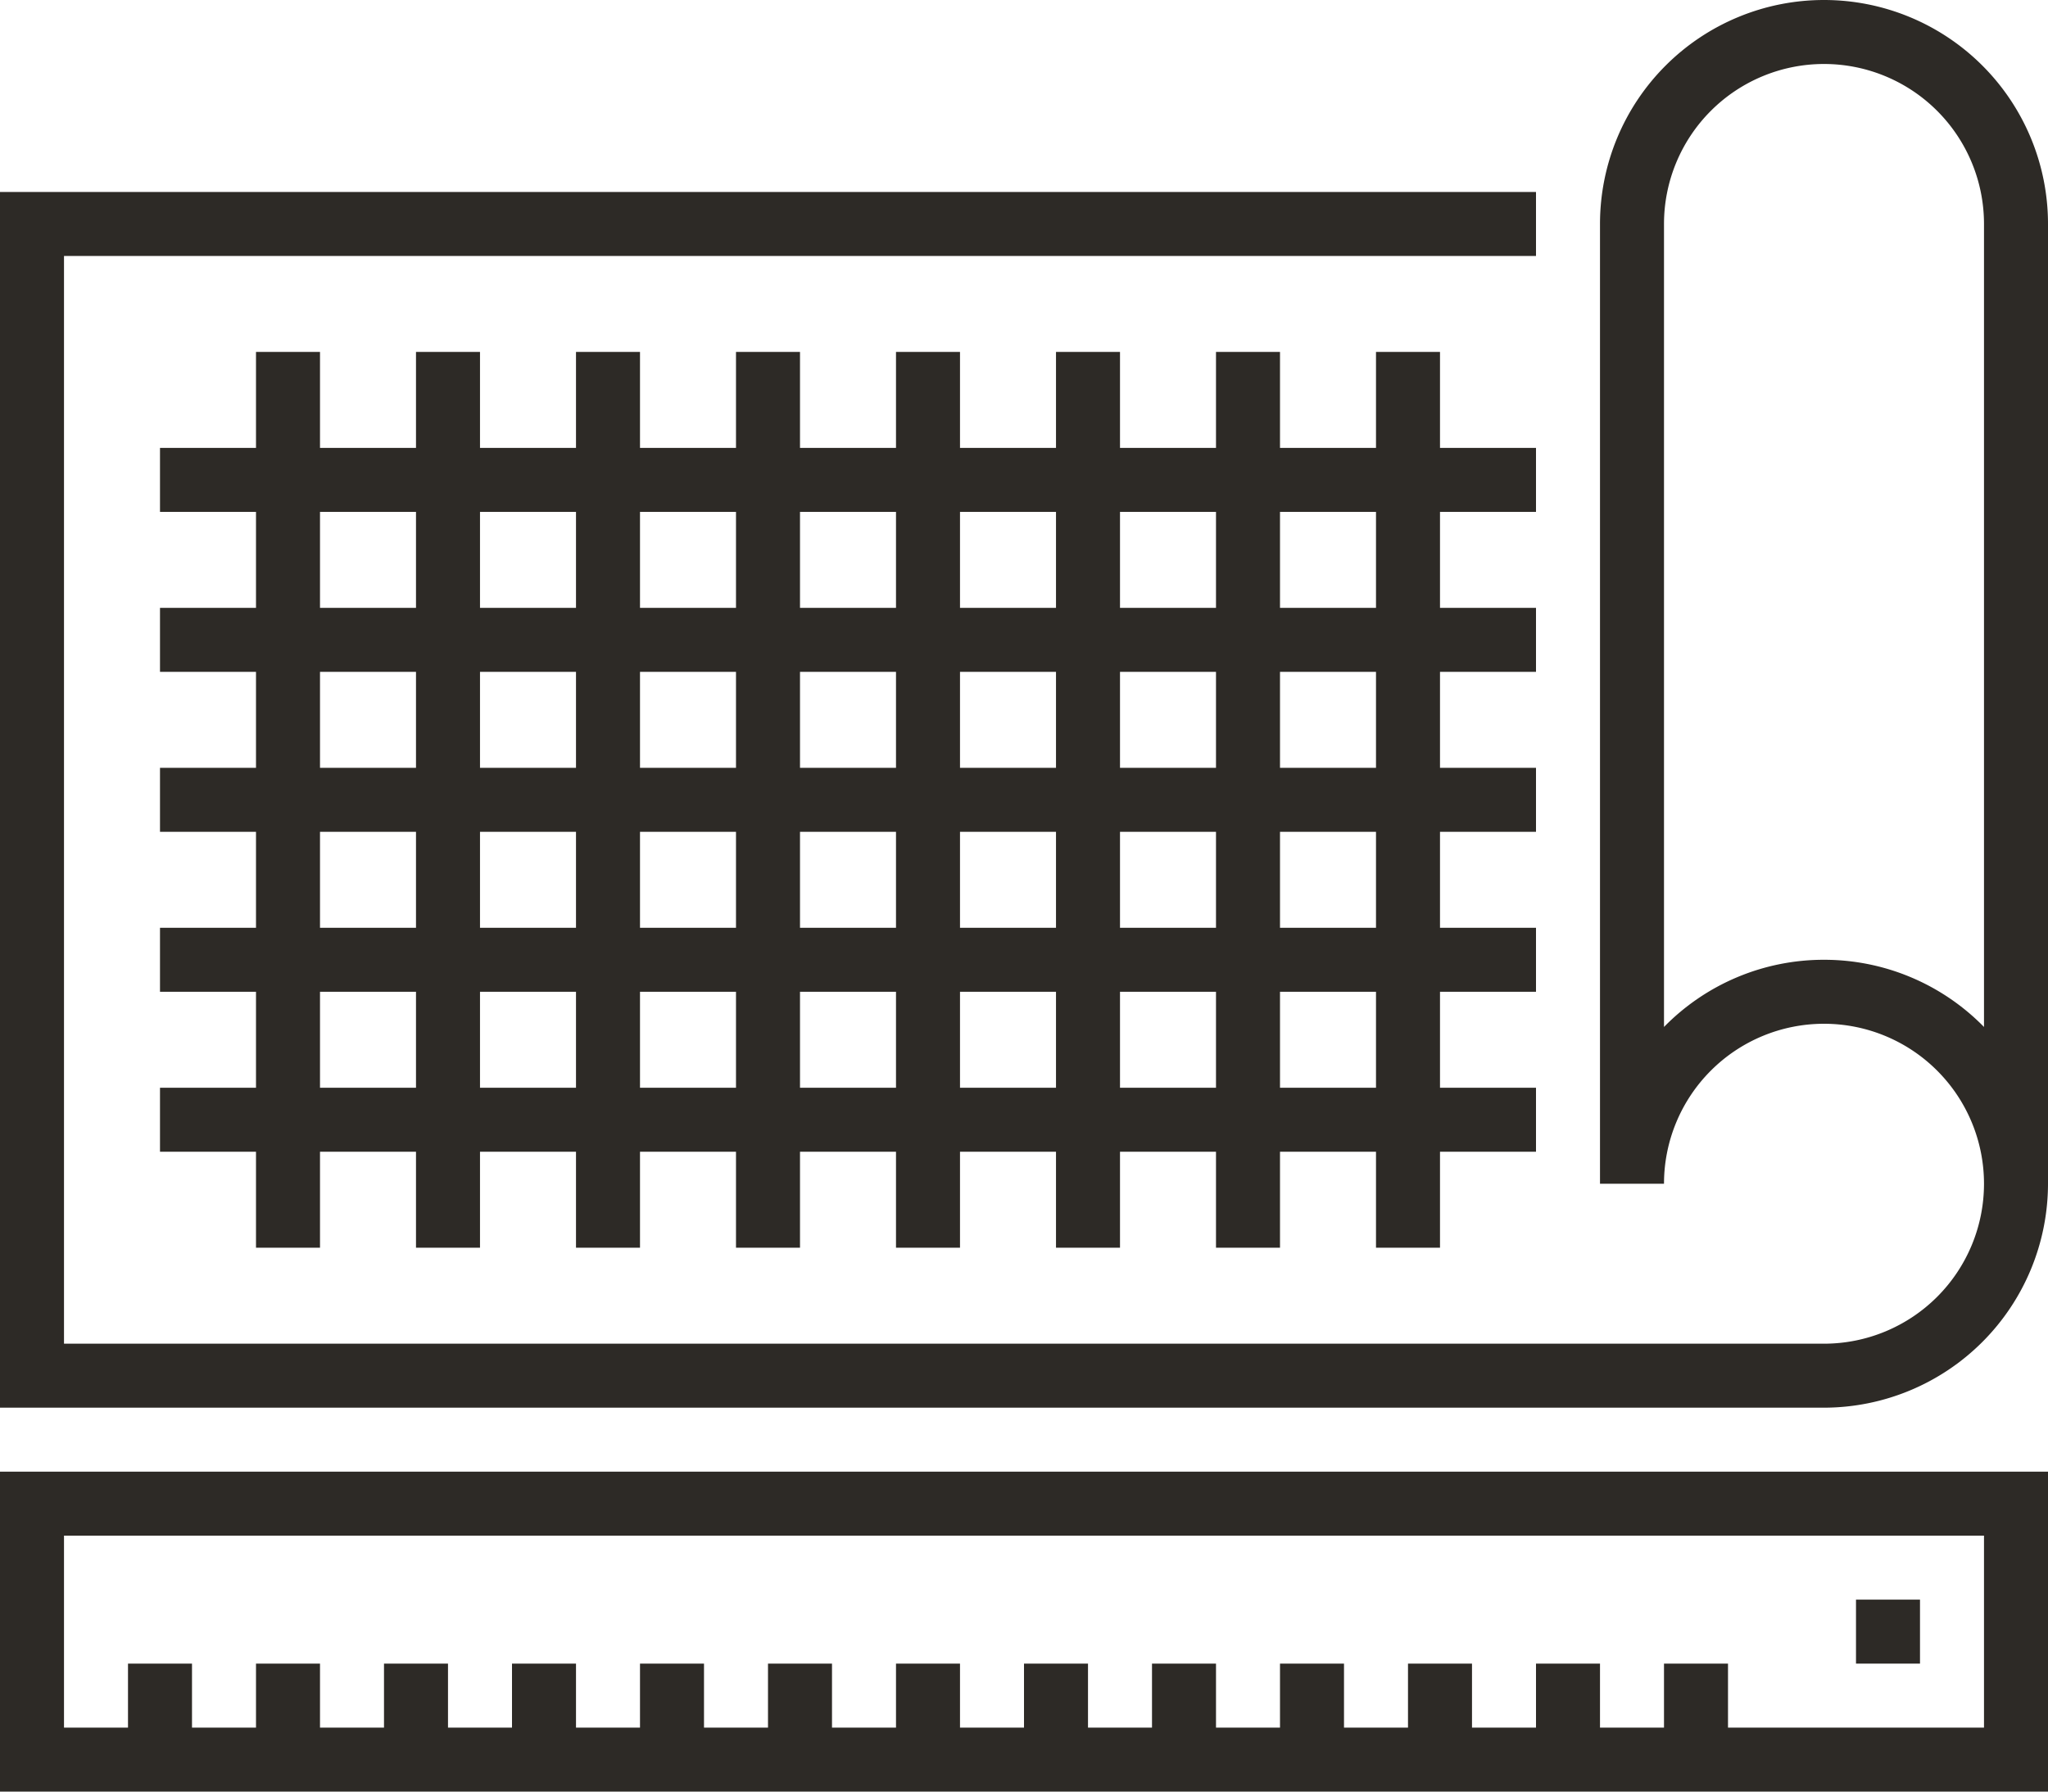
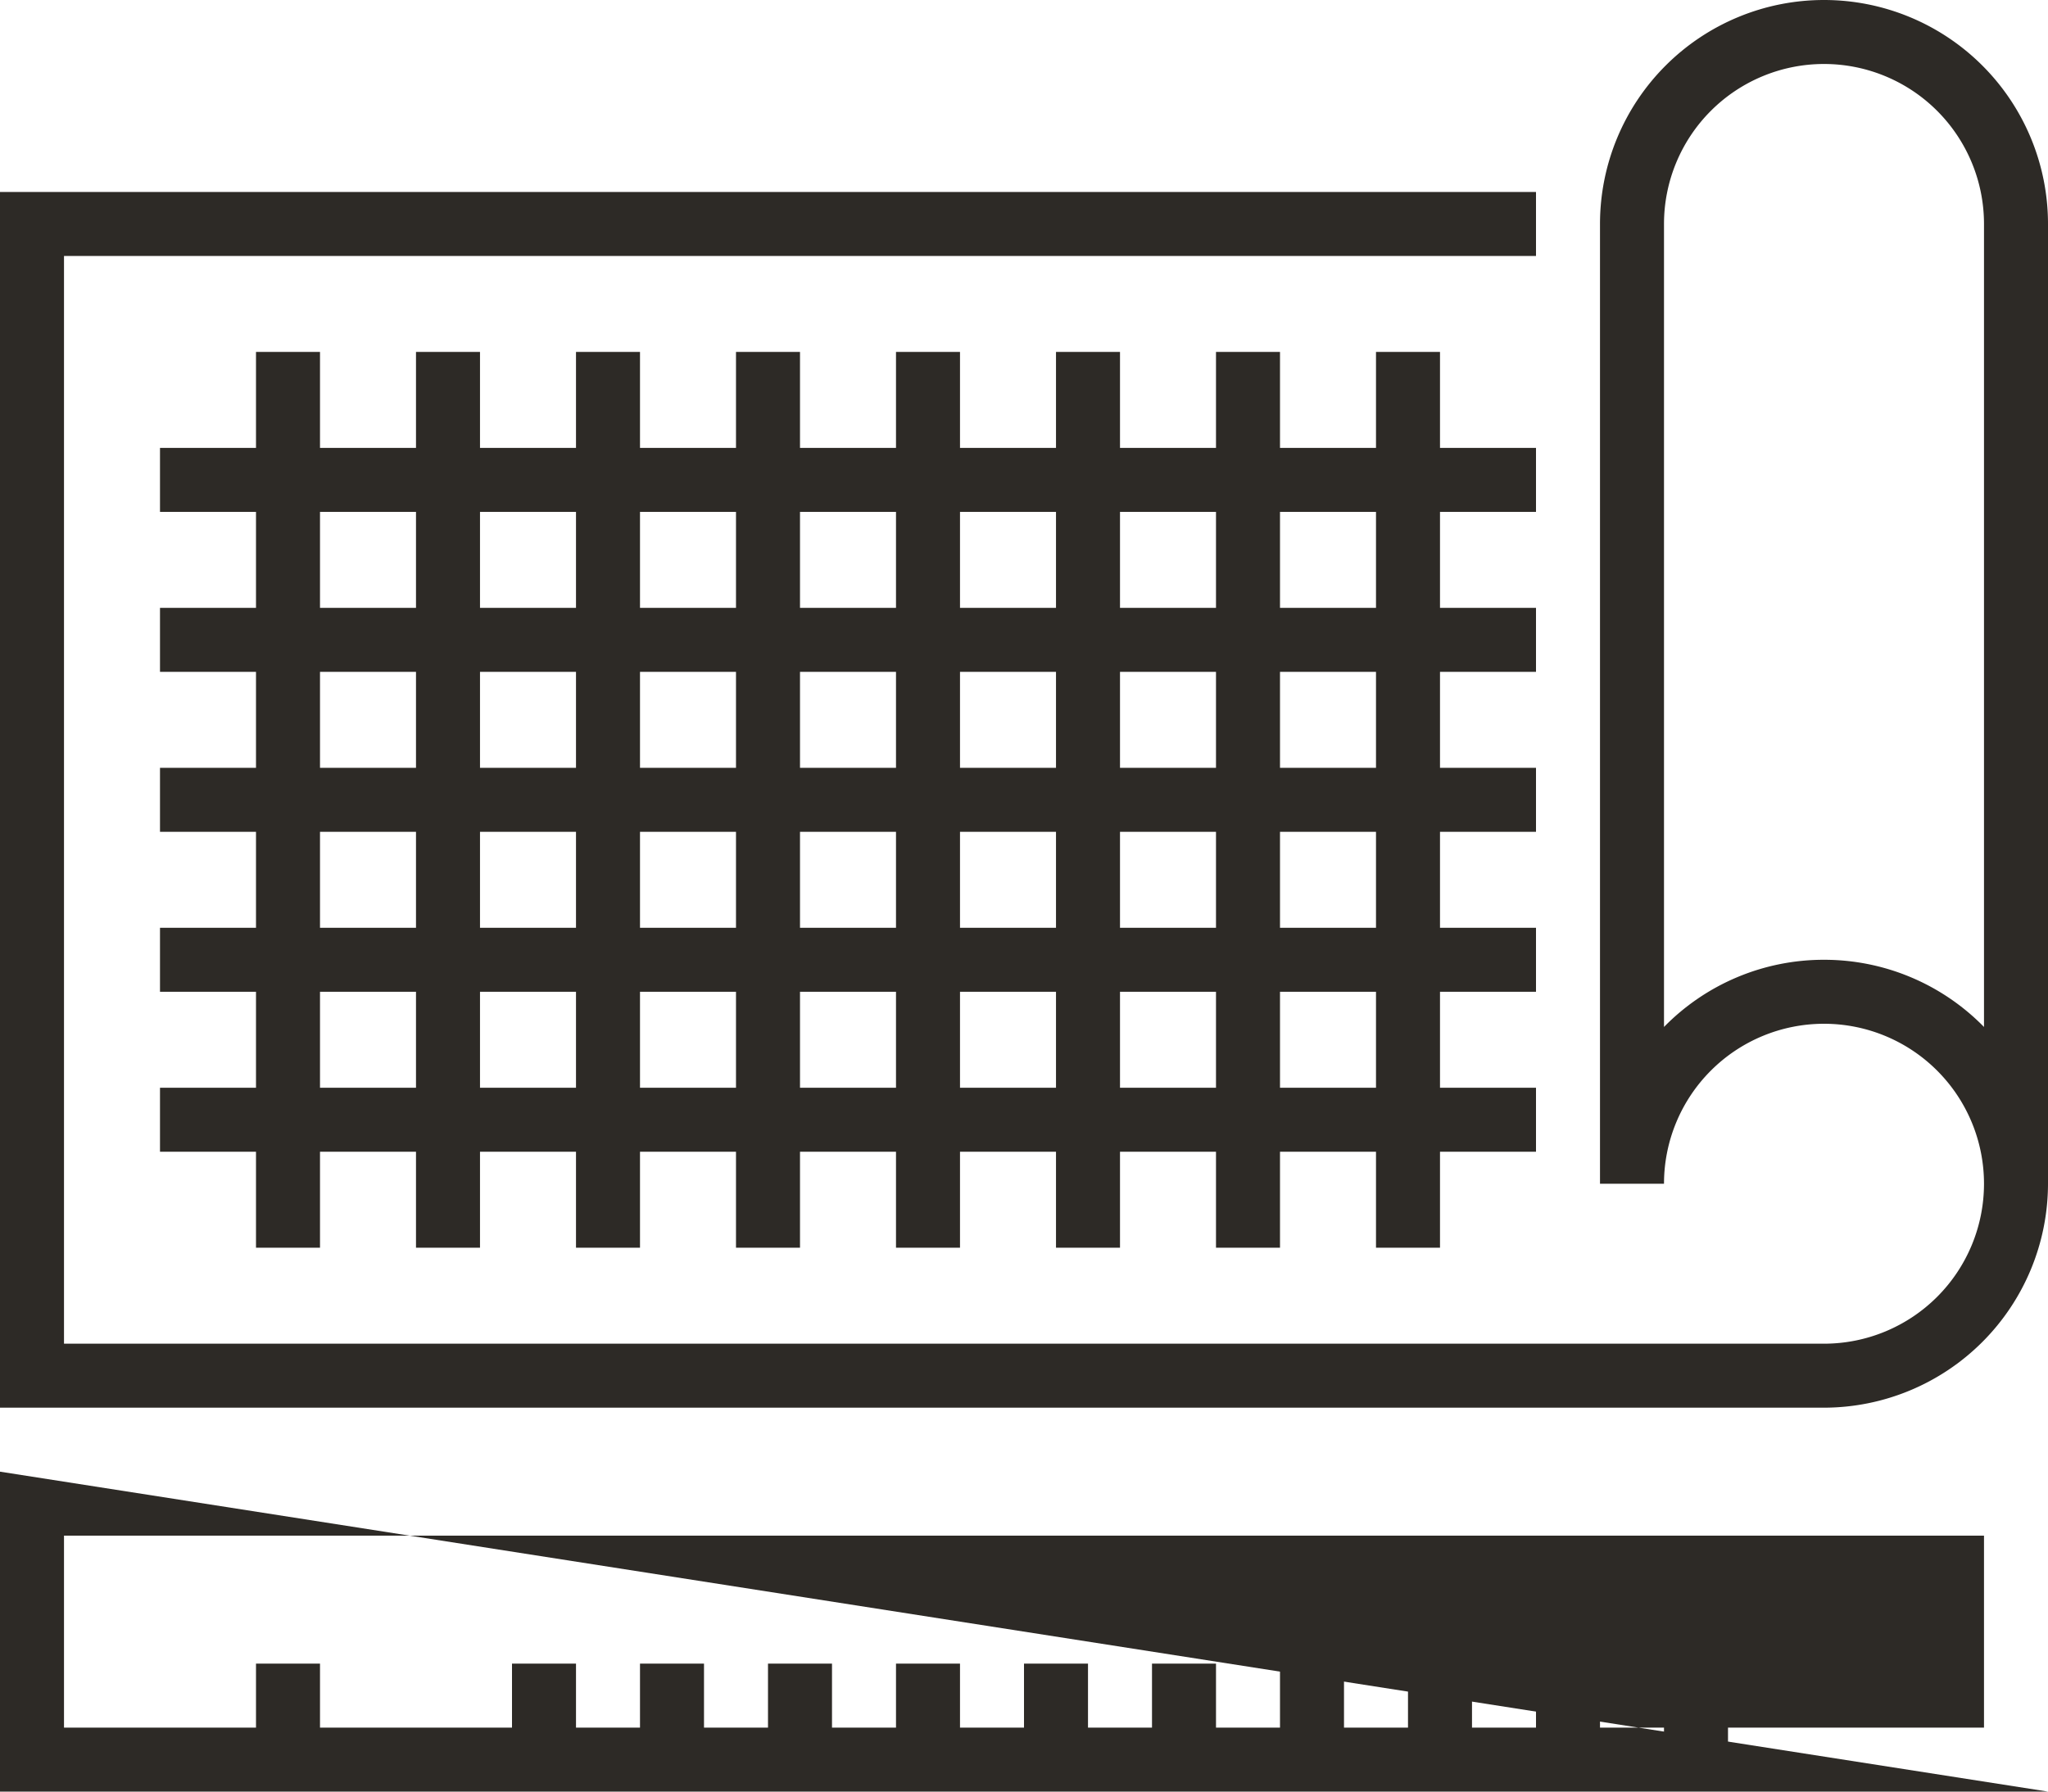
<svg xmlns="http://www.w3.org/2000/svg" id="Grupo_6" data-name="Grupo 6" width="64" height="56" viewBox="0 0 64 56">
  <defs>
    <clipPath id="clip-path">
      <rect id="Rectángulo_234" data-name="Rectángulo 234" width="64" height="56" fill="#2d2a26" />
    </clipPath>
  </defs>
  <g id="Grupo_6-2" data-name="Grupo 6" clip-path="url(#clip-path)">
    <path id="Trazado_105" data-name="Trazado 105" d="M57,44H0V6H48V8H2V42H57a5,5,0,1,0-5-5H50V7A7,7,0,0,1,64,7V37a7.008,7.008,0,0,1-7,7m0-14a6.984,6.984,0,0,1,5,2.1V7A5,5,0,0,0,52,7V32.1A6.98,6.98,0,0,1,57,30" fill="#2d2a26" />
    <rect id="Rectángulo_207" data-name="Rectángulo 207" width="2" height="28" transform="translate(8 11)" fill="#2d2a26" />
    <rect id="Rectángulo_208" data-name="Rectángulo 208" width="2" height="28" transform="translate(13 11)" fill="#2d2a26" />
    <rect id="Rectángulo_209" data-name="Rectángulo 209" width="2" height="28" transform="translate(23 11)" fill="#2d2a26" />
    <rect id="Rectángulo_210" data-name="Rectángulo 210" width="2" height="28" transform="translate(18 11)" fill="#2d2a26" />
    <rect id="Rectángulo_211" data-name="Rectángulo 211" width="2" height="28" transform="translate(33 11)" fill="#2d2a26" />
    <rect id="Rectángulo_212" data-name="Rectángulo 212" width="2" height="28" transform="translate(28 11)" fill="#2d2a26" />
    <rect id="Rectángulo_213" data-name="Rectángulo 213" width="2" height="28" transform="translate(38 11)" fill="#2d2a26" />
    <rect id="Rectángulo_214" data-name="Rectángulo 214" width="2" height="28" transform="translate(43 11)" fill="#2d2a26" />
    <rect id="Rectángulo_215" data-name="Rectángulo 215" width="43" height="2" transform="translate(5 19)" fill="#2d2a26" />
    <rect id="Rectángulo_216" data-name="Rectángulo 216" width="43" height="2" transform="translate(5 14)" fill="#2d2a26" />
    <rect id="Rectángulo_217" data-name="Rectángulo 217" width="43" height="2" transform="translate(5 24)" fill="#2d2a26" />
    <rect id="Rectángulo_218" data-name="Rectángulo 218" width="43" height="2" transform="translate(5 29)" fill="#2d2a26" />
    <rect id="Rectángulo_219" data-name="Rectángulo 219" width="43" height="2" transform="translate(5 34)" fill="#2d2a26" />
-     <path id="Trazado_106" data-name="Trazado 106" d="M64,56H0V46H64ZM2,54H62V48H2Z" fill="#2d2a26" />
-     <rect id="Rectángulo_220" data-name="Rectángulo 220" width="2" height="3" transform="translate(4 52)" fill="#2d2a26" />
+     <path id="Trazado_106" data-name="Trazado 106" d="M64,56H0V46ZM2,54H62V48H2Z" fill="#2d2a26" />
    <rect id="Rectángulo_221" data-name="Rectángulo 221" width="2" height="3" transform="translate(8 52)" fill="#2d2a26" />
-     <rect id="Rectángulo_222" data-name="Rectángulo 222" width="2" height="3" transform="translate(12 52)" fill="#2d2a26" />
    <rect id="Rectángulo_223" data-name="Rectángulo 223" width="2" height="3" transform="translate(16 52)" fill="#2d2a26" />
    <rect id="Rectángulo_224" data-name="Rectángulo 224" width="2" height="3" transform="translate(20 52)" fill="#2d2a26" />
    <rect id="Rectángulo_225" data-name="Rectángulo 225" width="2" height="3" transform="translate(24 52)" fill="#2d2a26" />
    <rect id="Rectángulo_226" data-name="Rectángulo 226" width="2" height="3" transform="translate(28 52)" fill="#2d2a26" />
    <rect id="Rectángulo_227" data-name="Rectángulo 227" width="2" height="3" transform="translate(32 52)" fill="#2d2a26" />
    <rect id="Rectángulo_228" data-name="Rectángulo 228" width="2" height="3" transform="translate(36 52)" fill="#2d2a26" />
    <rect id="Rectángulo_229" data-name="Rectángulo 229" width="2" height="3" transform="translate(40 52)" fill="#2d2a26" />
    <rect id="Rectángulo_230" data-name="Rectángulo 230" width="2" height="3" transform="translate(44 52)" fill="#2d2a26" />
    <rect id="Rectángulo_231" data-name="Rectángulo 231" width="2" height="3" transform="translate(48 52)" fill="#2d2a26" />
    <rect id="Rectángulo_232" data-name="Rectángulo 232" width="2" height="3" transform="translate(52 52)" fill="#2d2a26" />
    <rect id="Rectángulo_233" data-name="Rectángulo 233" width="2" height="2" transform="translate(58 50)" fill="#2d2a26" />
  </g>
</svg>